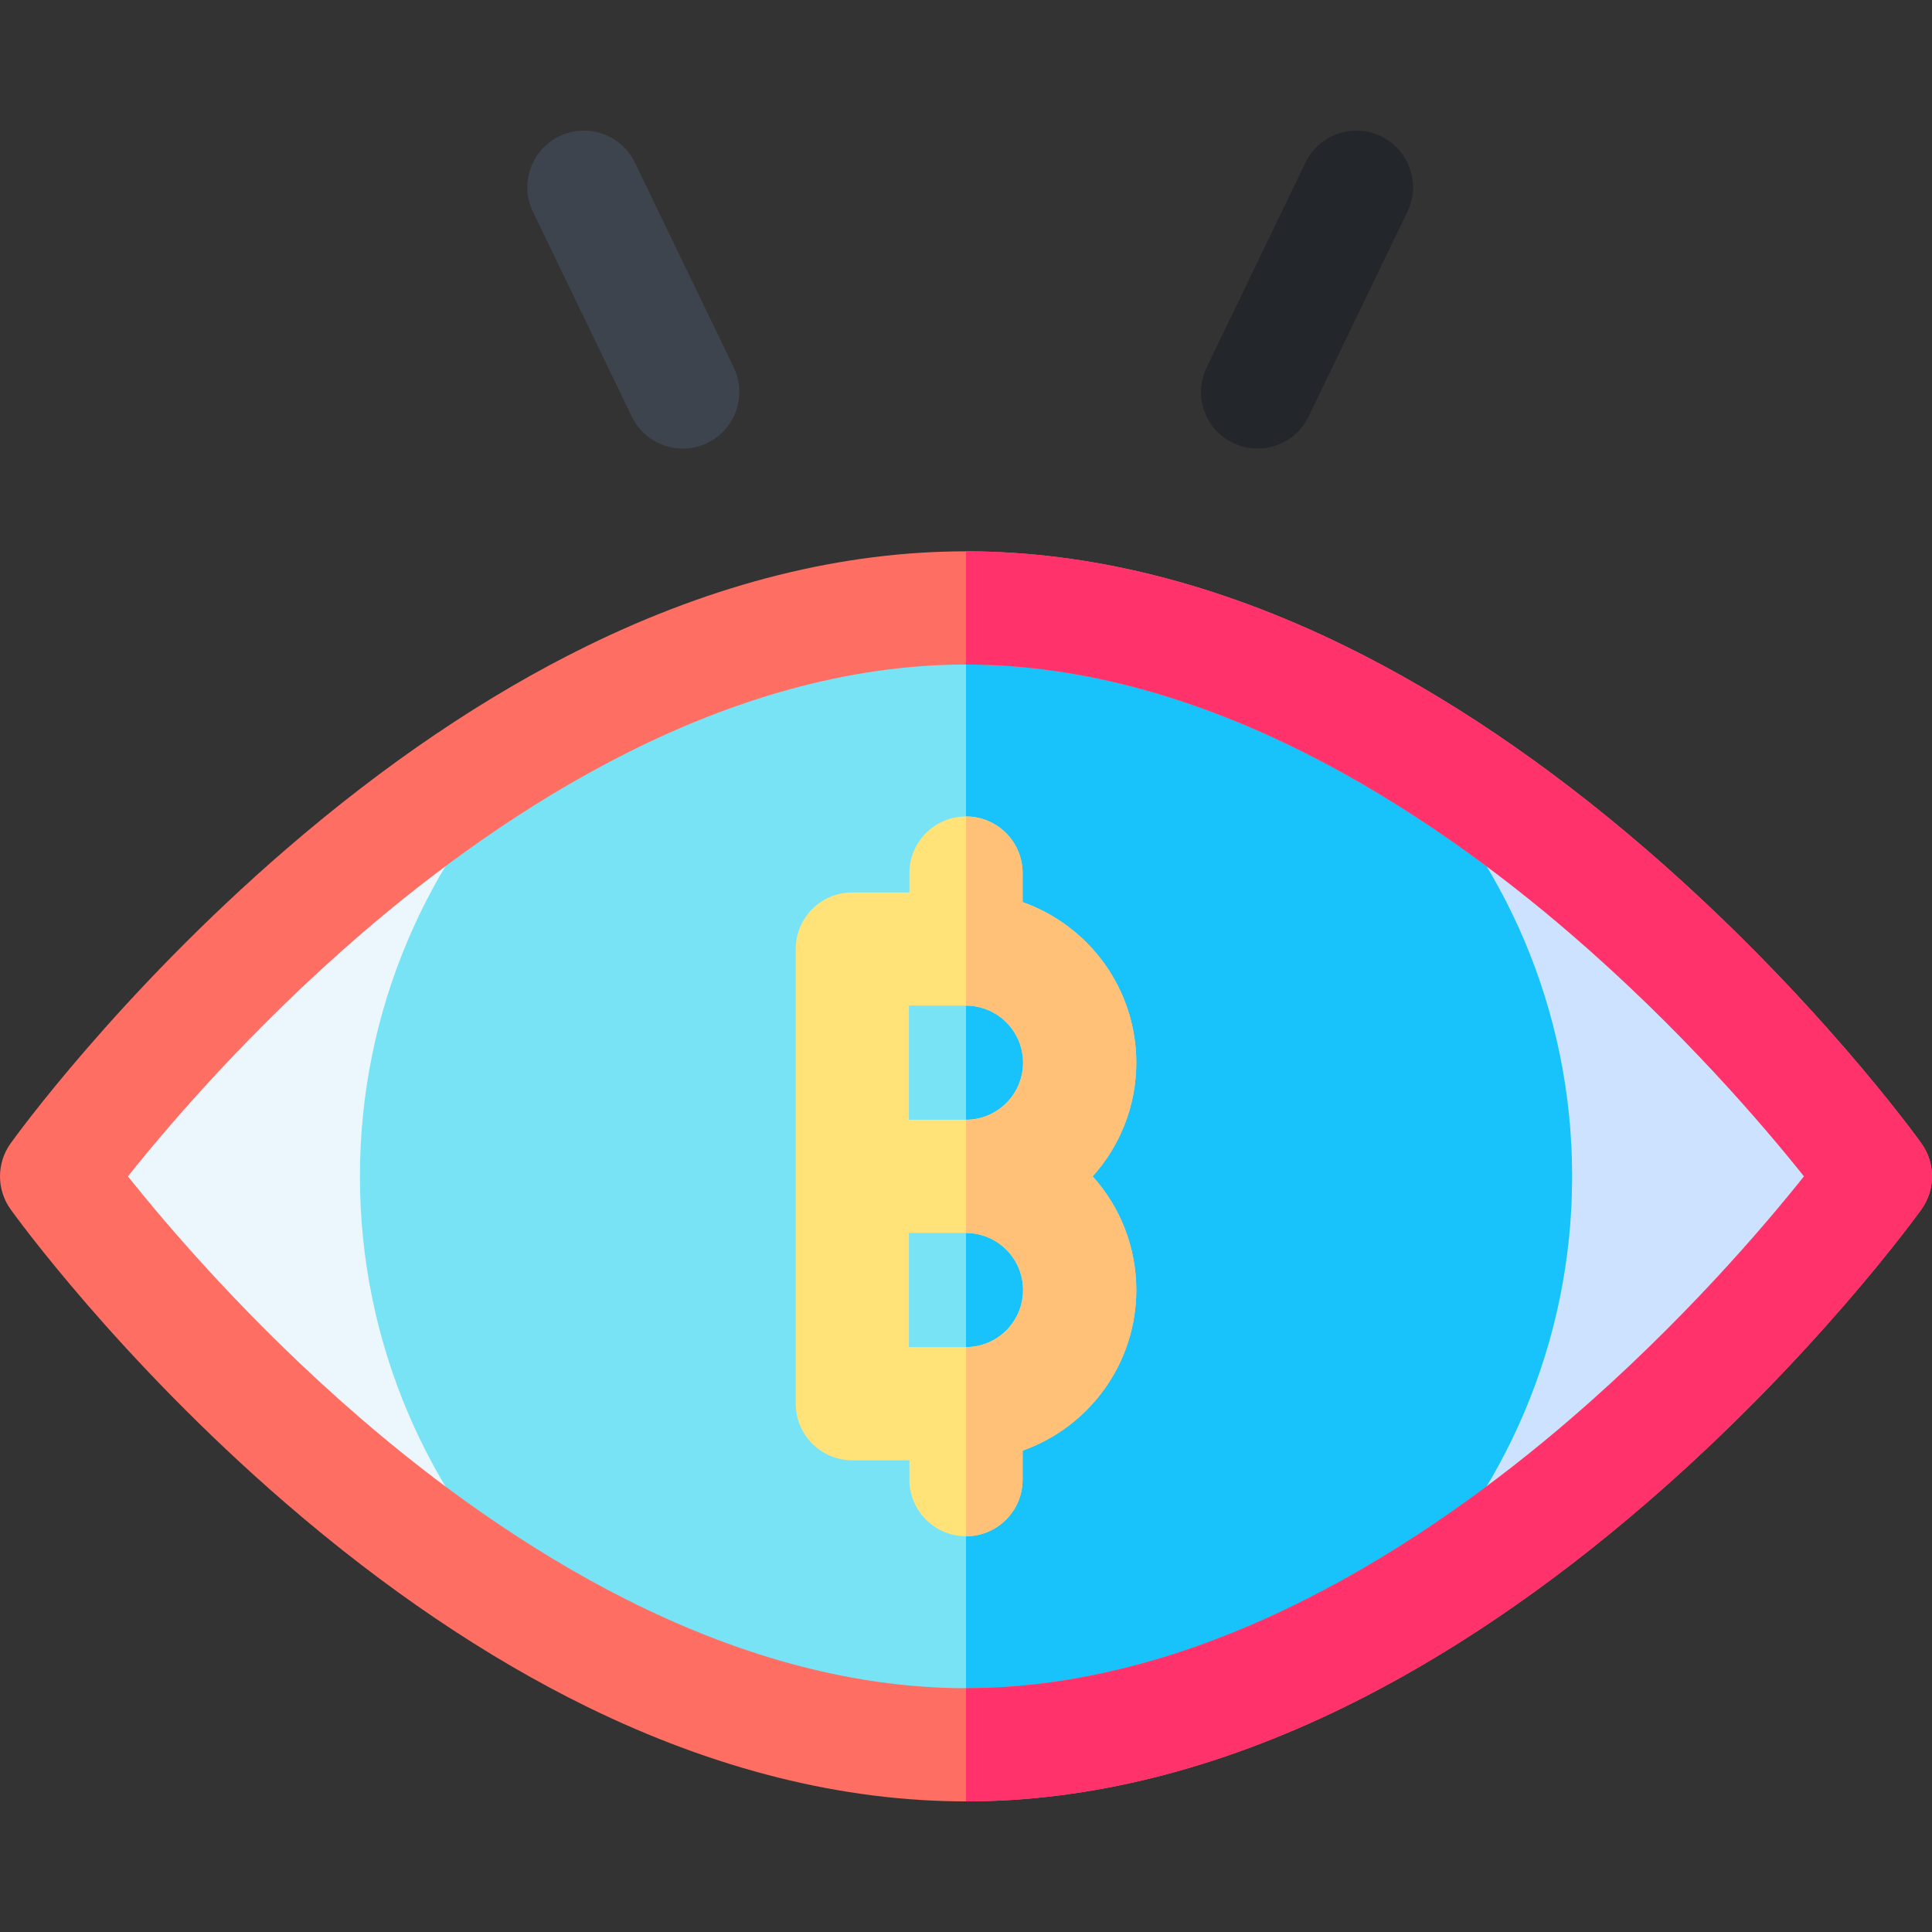
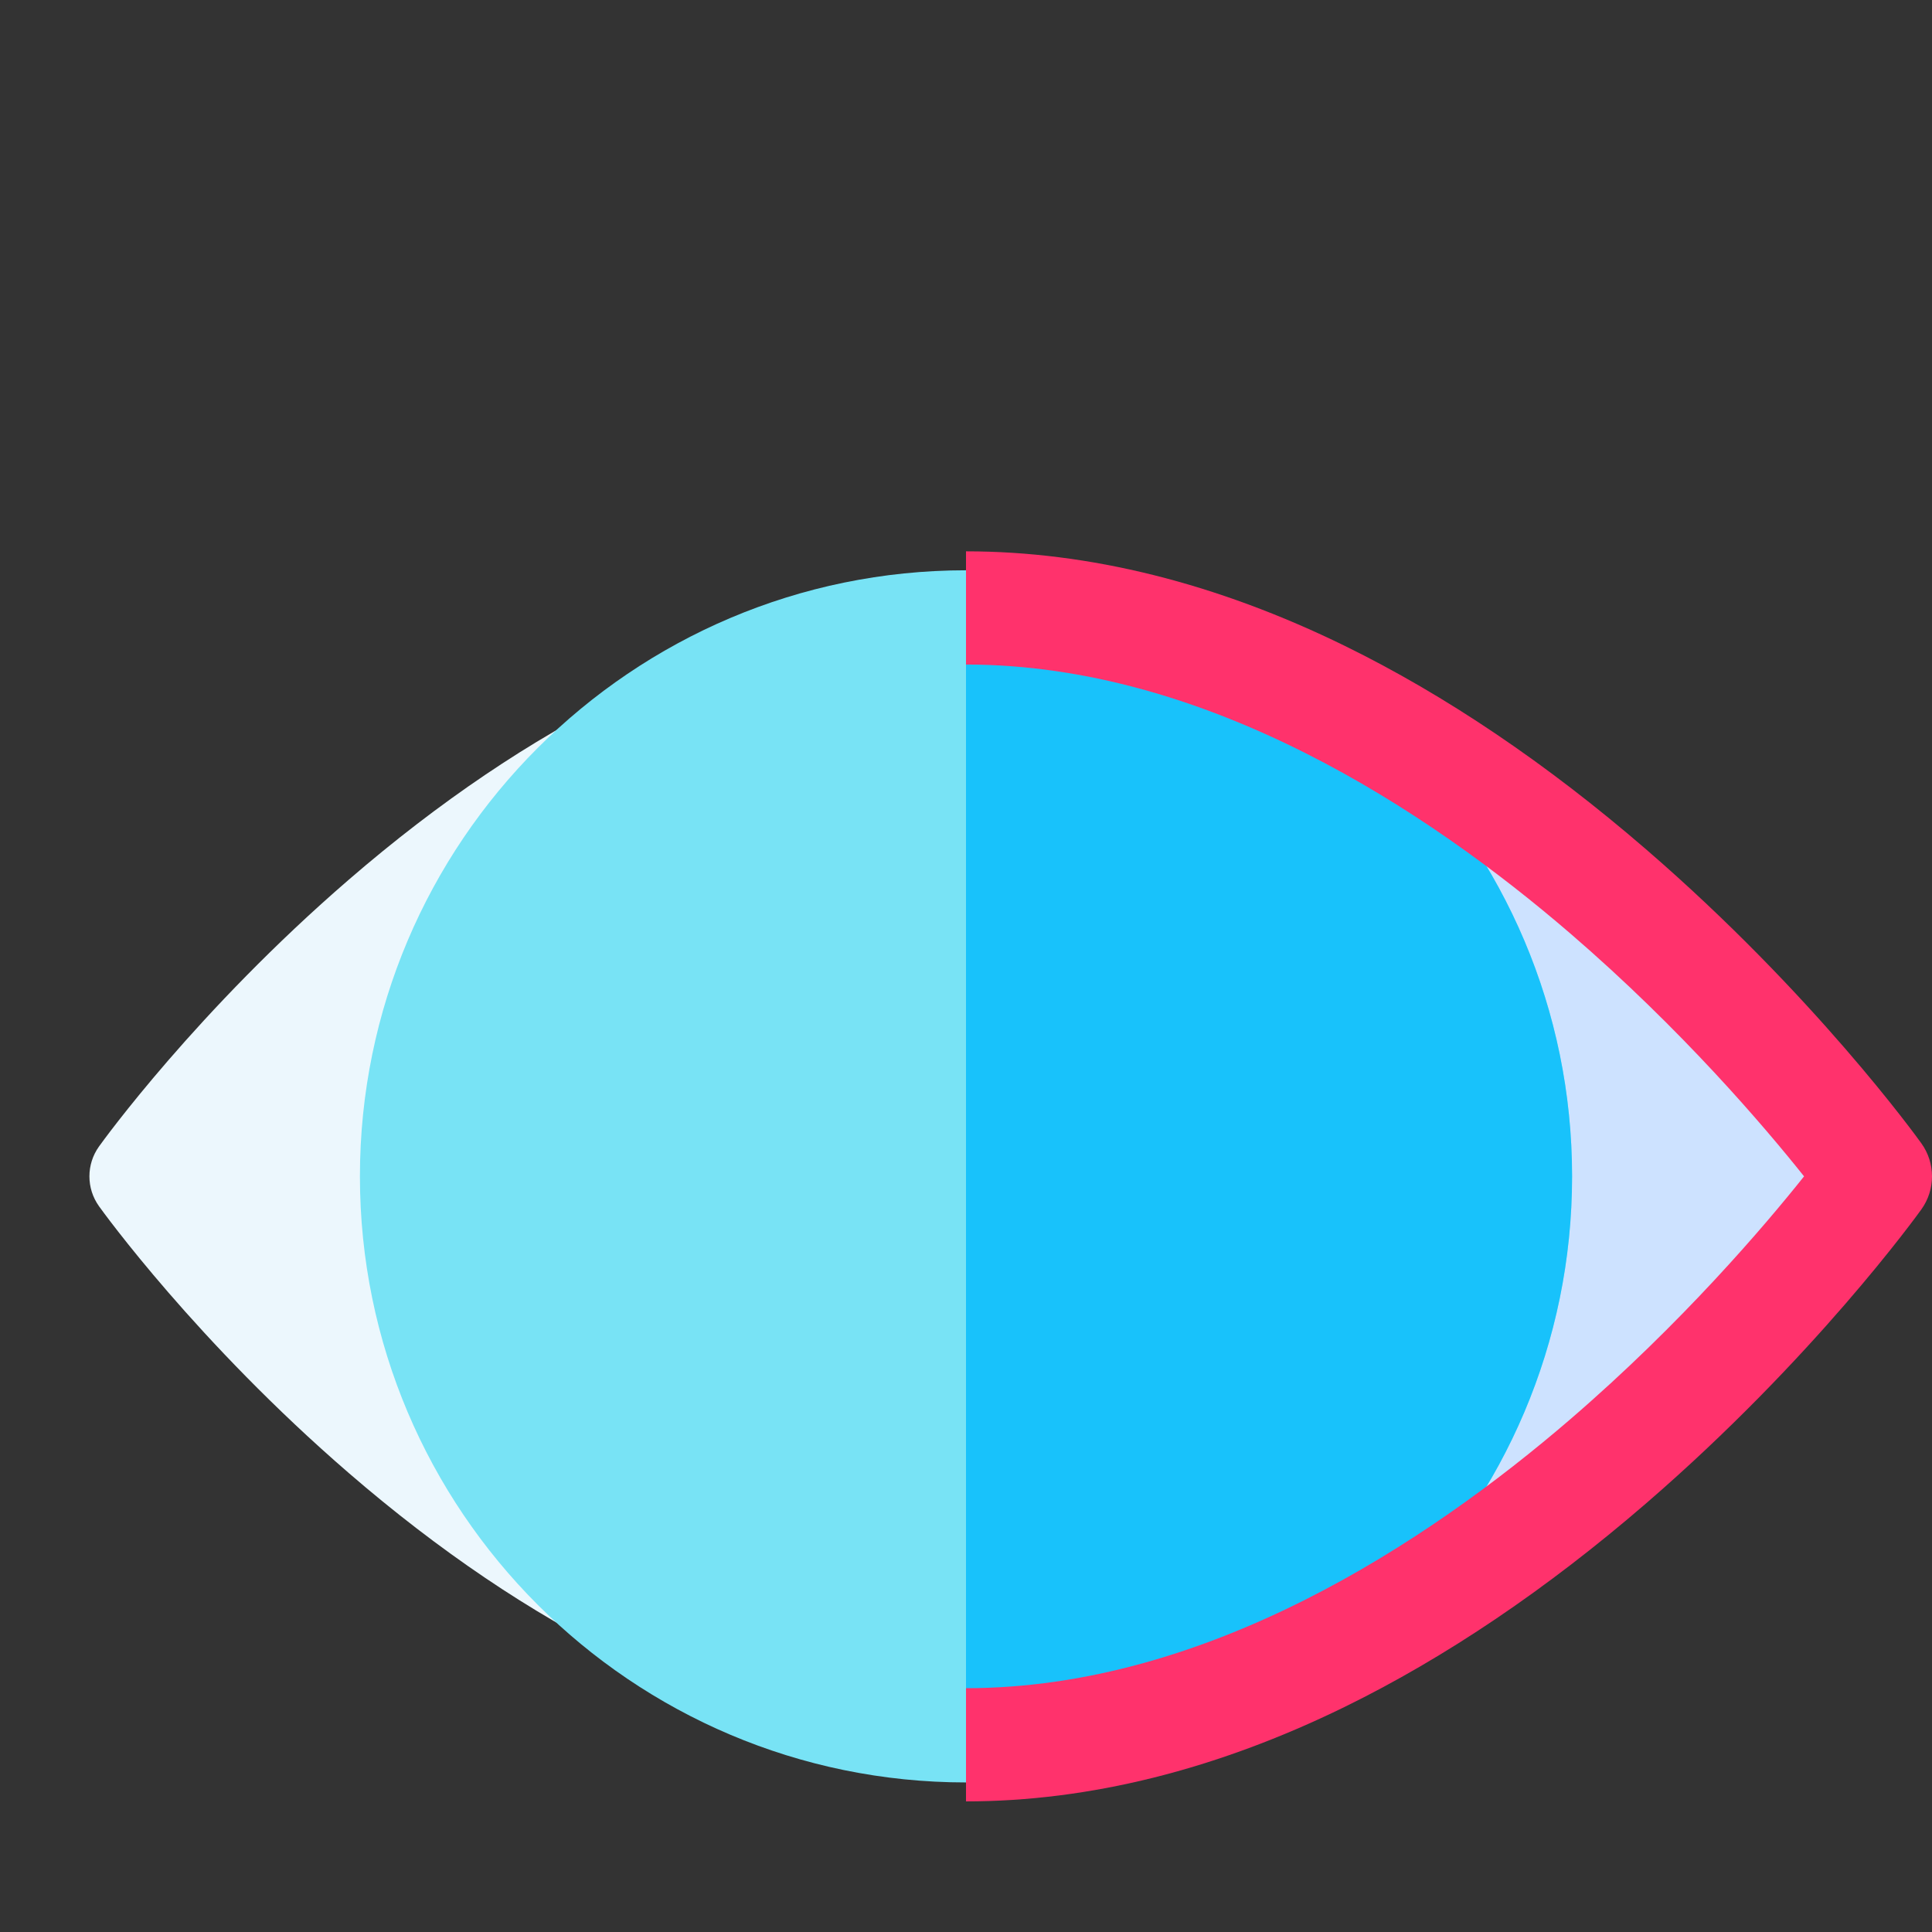
<svg xmlns="http://www.w3.org/2000/svg" id="Capa_1" enable-background="new 0 0 512 512" height="512" viewBox="0 0 512 512" width="512">
  <rect x="0" y="0" width="512" height="512" fill="#333333" stroke="none" />
  <g>
    <g>
      <path d="m256 462.055c-29.642 0-60.297-7.653-91.112-22.746-24.195-11.852-48.562-28.308-72.422-48.912-40.338-34.832-65.185-69.274-66.223-70.724-3.395-4.738-3.395-11.112 0-15.852 1.038-1.45 25.885-35.892 66.223-70.725 23.86-20.604 48.226-37.06 72.422-48.911 30.815-15.094 61.47-22.747 91.112-22.747s60.297 7.653 91.112 22.747c24.196 11.851 48.562 28.307 72.422 48.911 40.338 34.832 65.185 69.275 66.223 70.725 3.395 4.739 3.395 11.113 0 15.852-1.038 1.45-25.885 35.892-66.223 70.724-23.86 20.604-48.227 37.06-72.422 48.912-30.815 15.093-61.47 22.746-91.112 22.746z" fill="#ecf7fd" />
    </g>
    <path d="m347.112 439.309c24.195-11.852 48.562-28.308 72.422-48.912 40.338-34.832 65.185-69.274 66.223-70.724 3.395-4.738 3.395-11.113 0-15.852-1.038-1.45-25.885-35.892-66.223-70.725-23.86-20.604-48.226-37.06-72.422-48.911-30.815-15.094-61.47-22.747-91.112-22.747v300.615c29.642.002 60.297-7.651 91.112-22.744z" fill="#cde2ff" />
    <g>
      <path d="m256 472.364c-88.564 0-160.617-72.052-160.617-160.616s72.053-160.617 160.617-160.617 160.617 72.053 160.617 160.617-72.052 160.616-160.617 160.616z" fill="#78e3f5" />
    </g>
    <path d="m416.617 311.748c0-88.564-72.053-160.617-160.617-160.617v321.233c88.565 0 160.617-72.051 160.617-160.616z" fill="#18c2fb" />
-     <path d="m301.125 281.623c0-19.624-12.596-36.354-30.125-42.552v-7.698c0-8.284-6.716-15-15-15s-15 6.716-15 15v5.125h-15.125c-8.284 0-15 6.716-15 15v60.25 60.25c0 8.284 6.716 15 15 15h15.125v5.125c0 8.284 6.716 15 15 15s15-6.716 15-15v-7.698c17.529-6.198 30.125-22.927 30.125-42.552 0-11.568-4.38-22.13-11.563-30.125 7.183-7.995 11.563-18.557 11.563-30.125zm-60.25-15.125h15.125c8.34 0 15.125 6.785 15.125 15.125s-6.785 15.125-15.125 15.125h-15.125zm15.125 90.5h-15.125v-30.25h15.125c8.34 0 15.125 6.785 15.125 15.125s-6.785 15.125-15.125 15.125z" fill="#ffe278" />
-     <path d="m271.125 281.623c0 8.34-6.785 15.125-15.125 15.125v30c8.34 0 15.125 6.785 15.125 15.125s-6.785 15.125-15.125 15.125v50.125c8.284 0 15-6.716 15-15v-7.698c17.529-6.198 30.125-22.927 30.125-42.552 0-11.568-4.38-22.13-11.563-30.125 7.183-7.995 11.563-18.557 11.563-30.125 0-19.624-12.596-36.354-30.125-42.552v-7.698c0-8.284-6.716-15-15-15v50.125c8.34 0 15.125 6.785 15.125 15.125z" fill="#ffc178" />
    <g>
-       <path d="m256 477.389c-32.666 0-66.448-8.434-100.406-25.066-26.663-13.061-53.516-31.195-79.81-53.901-44.453-38.386-71.835-76.342-72.978-77.94-3.741-5.222-3.741-12.246 0-17.469 1.144-1.598 28.525-39.554 72.979-77.939 26.294-22.706 53.146-40.841 79.81-53.9 33.958-16.634 67.74-25.067 100.406-25.067s66.448 8.434 100.406 25.067c26.664 13.06 53.516 31.194 79.81 53.9 44.453 38.386 71.835 76.342 72.979 77.939 3.741 5.223 3.741 12.247 0 17.469-1.144 1.598-28.525 39.554-72.979 77.938-26.294 22.706-53.146 40.841-79.81 53.901-33.959 16.634-67.741 25.068-100.407 25.068zm-222.094-165.641c10.404 13.063 32.354 38.89 61.988 64.402 37.75 32.498 96.17 71.238 160.105 71.238s122.355-38.74 160.105-71.238c29.632-25.511 51.581-51.335 61.988-64.402-10.407-13.067-32.356-38.892-61.988-64.402-37.75-32.499-96.17-71.239-160.105-71.239s-122.355 38.74-160.105 71.239c-29.631 25.51-51.58 51.335-61.988 64.402z" fill="#fe6e63" />
-     </g>
+       </g>
    <g>
-       <path d="m180.948 118.883c-5.578 0-10.934-3.125-13.52-8.484l-26.186-54.263c-3.601-7.461-.472-16.429 6.989-20.028 7.464-3.604 16.429-.471 20.028 6.989l26.186 54.263c3.601 7.461.472 16.429-6.989 20.028-2.101 1.014-4.322 1.495-6.508 1.495z" fill="#3d444d" />
-     </g>
+       </g>
    <g>
-       <path d="m333.272 118.883c-2.187 0-4.407-.48-6.509-1.495-7.461-3.6-10.59-12.567-6.989-20.028l26.186-54.263c3.6-7.461 12.565-10.593 20.028-6.989 7.461 3.6 10.59 12.567 6.989 20.028l-26.186 54.263c-2.586 5.359-7.942 8.484-13.519 8.484z" fill="#23272b" />
-     </g>
+       </g>
    <path d="m416.106 247.346c29.632 25.511 51.581 51.335 61.988 64.402-10.407 13.067-32.356 38.892-61.988 64.402-37.75 32.498-96.17 71.238-160.105 71.238v30c32.666 0 66.448-8.434 100.406-25.066 26.663-13.061 53.516-31.195 79.81-53.901 44.453-38.385 71.835-76.341 72.979-77.938 3.741-5.222 3.741-12.246 0-17.469-1.144-1.598-28.525-39.554-72.979-77.939-26.294-22.706-53.146-40.841-79.81-53.9-33.958-16.634-67.74-25.067-100.406-25.067v30c63.935-.002 122.355 38.739 160.105 71.238z" fill="#ff326c" />
  </g>
</svg>